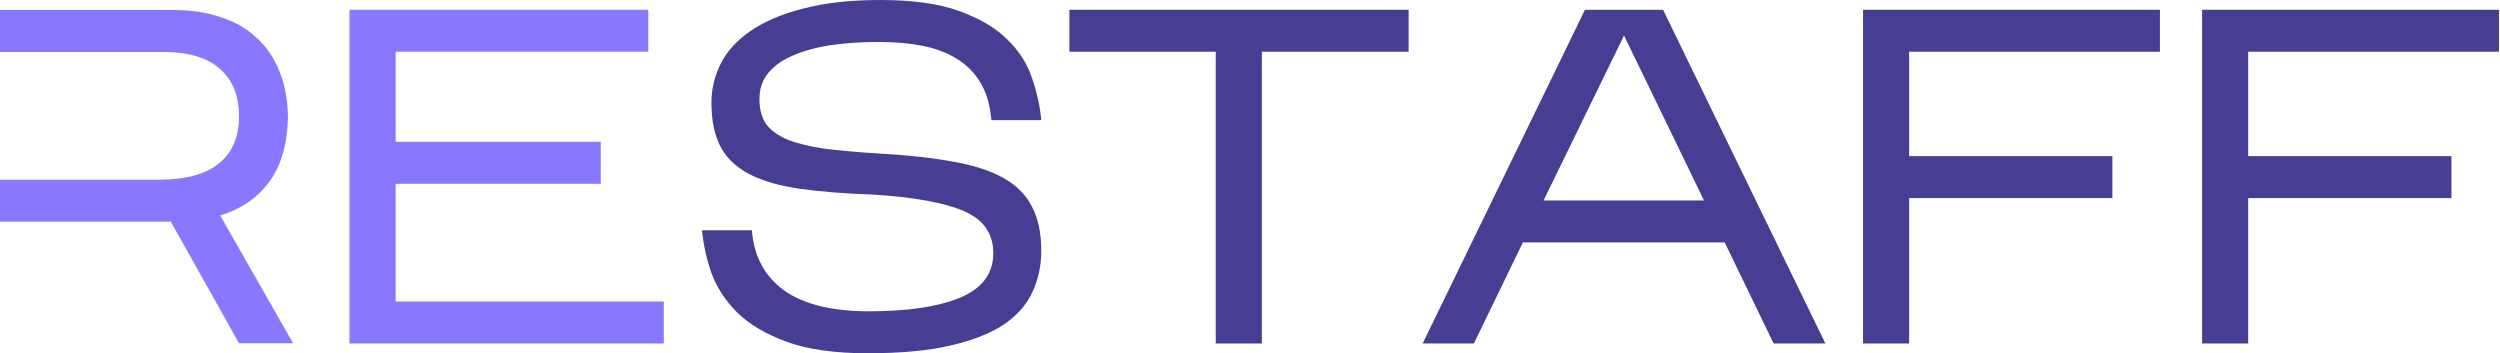
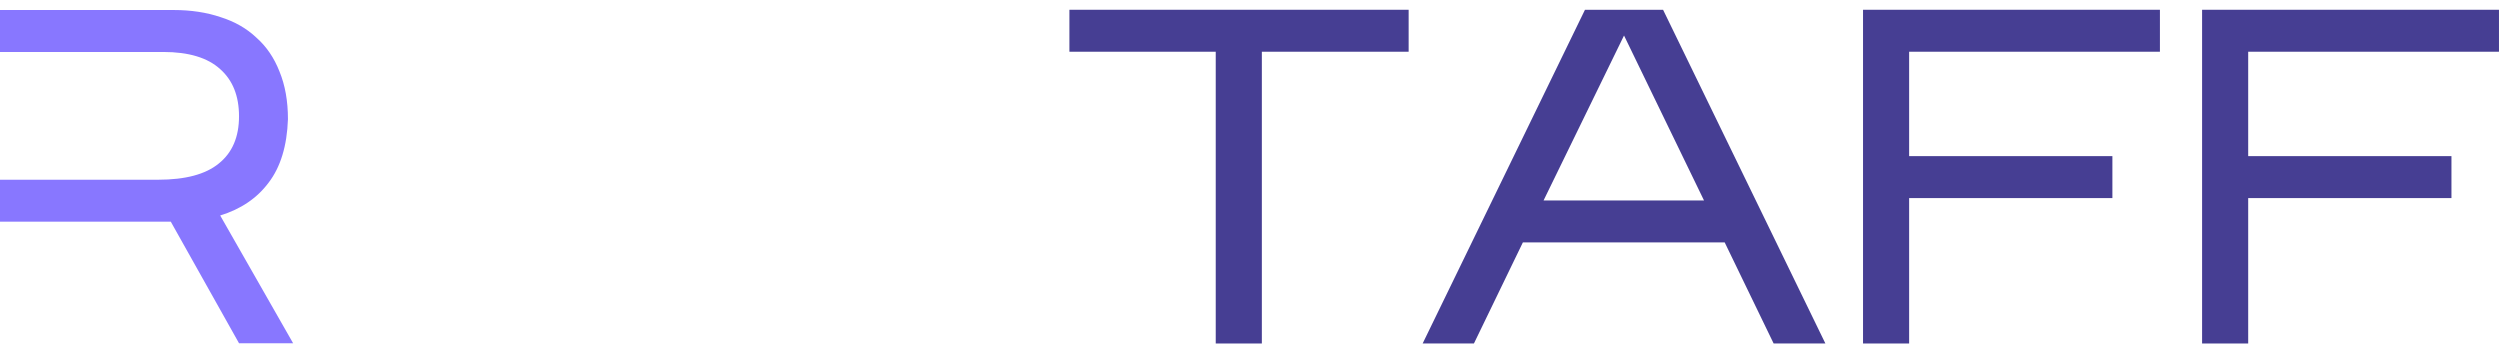
<svg xmlns="http://www.w3.org/2000/svg" width="184" height="26" viewBox="0 0 184 26" fill="none">
-   <path d="M76.638 18.456C76.638 19.556 76.419 20.573 75.98 21.509C75.564 22.421 74.86 23.216 73.868 23.895C72.875 24.55 71.559 25.064 69.92 25.439C68.304 25.813 66.284 26 63.86 26C61.436 26 59.45 25.719 57.904 25.158C56.38 24.596 55.168 23.883 54.268 23.017C53.39 22.129 52.755 21.158 52.363 20.105C51.994 19.029 51.763 17.977 51.67 16.947H55.341C55.48 18.842 56.264 20.316 57.696 21.368C59.15 22.398 61.24 22.912 63.964 22.912C66.78 22.912 68.996 22.585 70.612 21.93C72.252 21.252 73.083 20.175 73.106 18.702C73.129 17.228 72.413 16.175 70.959 15.544C69.504 14.912 67.242 14.503 64.171 14.316C62.14 14.246 60.374 14.105 58.873 13.895C57.396 13.684 56.172 13.333 55.203 12.842C54.233 12.351 53.517 11.684 53.056 10.842C52.594 10 52.363 8.901 52.363 7.544C52.363 6.538 52.594 5.579 53.056 4.667C53.517 3.754 54.245 2.959 55.237 2.281C56.253 1.579 57.546 1.029 59.116 0.632C60.685 0.211 62.579 0 64.795 0C67.173 0 69.1 0.269 70.578 0.807C72.079 1.345 73.256 2.035 74.11 2.877C74.987 3.719 75.599 4.667 75.945 5.719C76.315 6.772 76.546 7.813 76.638 8.842H72.967C72.875 7.743 72.609 6.83 72.171 6.105C71.732 5.357 71.144 4.76 70.405 4.316C69.689 3.871 68.846 3.556 67.877 3.368C66.907 3.181 65.845 3.088 64.691 3.088C63.375 3.088 62.175 3.17 61.09 3.333C60.028 3.497 59.104 3.754 58.319 4.105C57.557 4.433 56.957 4.865 56.519 5.404C56.103 5.918 55.895 6.55 55.895 7.298C55.895 8.023 56.057 8.632 56.38 9.123C56.726 9.591 57.257 9.977 57.973 10.281C58.689 10.561 59.6 10.784 60.709 10.947C61.84 11.088 63.167 11.205 64.691 11.298C66.815 11.415 68.627 11.614 70.128 11.895C71.628 12.152 72.863 12.55 73.833 13.088C74.803 13.626 75.507 14.328 75.945 15.193C76.407 16.058 76.638 17.146 76.638 18.456Z" fill="#463E93" />
  <path d="M92.872 3.807V25.281H89.478V3.807H78.709V0.719H103.676V3.807H92.872Z" fill="#463E93" />
  <path d="M112.083 17.842L108.481 25.281H104.707L116.654 0.719H122.402L134.349 25.281H130.54L126.938 17.842H112.083ZM113.606 14.754H125.415L119.528 2.614L113.606 14.754Z" fill="#463E93" />
  <path d="M140.512 14.579V25.281H137.119V0.719H158.97V3.807H140.512V11.491H155.472V14.579H140.512Z" fill="#463E93" />
  <path d="M165.467 14.579V25.281H162.074V0.719H183.925V3.807H165.467V11.491H180.427V14.579H165.467Z" fill="#463E93" />
-   <path d="M48.855 22.193V25.281H25.723V0.719H47.713V3.807H29.117V10.438H44.215V13.526H29.117V22.193H48.855Z" fill="#8877FF" />
  <path fill-rule="evenodd" clip-rule="evenodd" d="M12.778 0.737H0V3.825H12.016C13.886 3.825 15.283 4.246 16.206 5.088C17.13 5.907 17.592 7.064 17.592 8.562C17.592 10.082 17.095 11.24 16.102 12.035C15.133 12.831 13.644 13.228 11.635 13.228H0V16.316H12.57L17.592 25.263H21.574L16.206 15.86C17.73 15.392 18.919 14.585 19.773 13.439C20.65 12.293 21.124 10.737 21.193 8.772C21.193 7.439 20.985 6.269 20.57 5.263C20.177 4.257 19.612 3.427 18.873 2.772C18.157 2.094 17.28 1.591 16.241 1.263C15.202 0.912 14.048 0.737 12.778 0.737Z" fill="#8877FF" />
</svg>